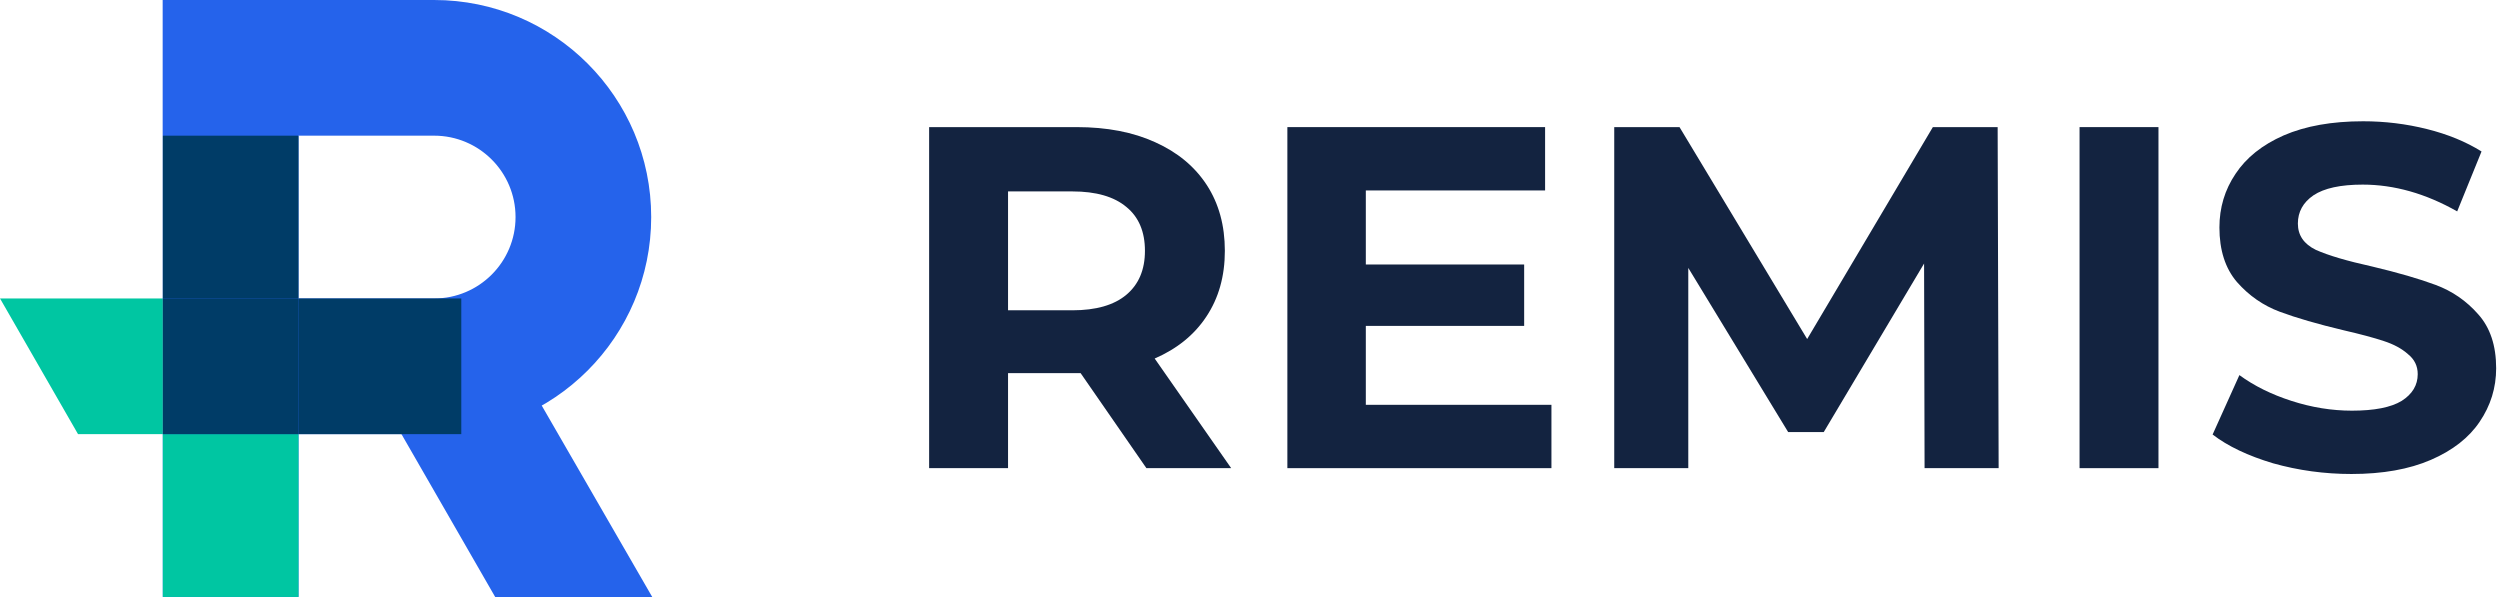
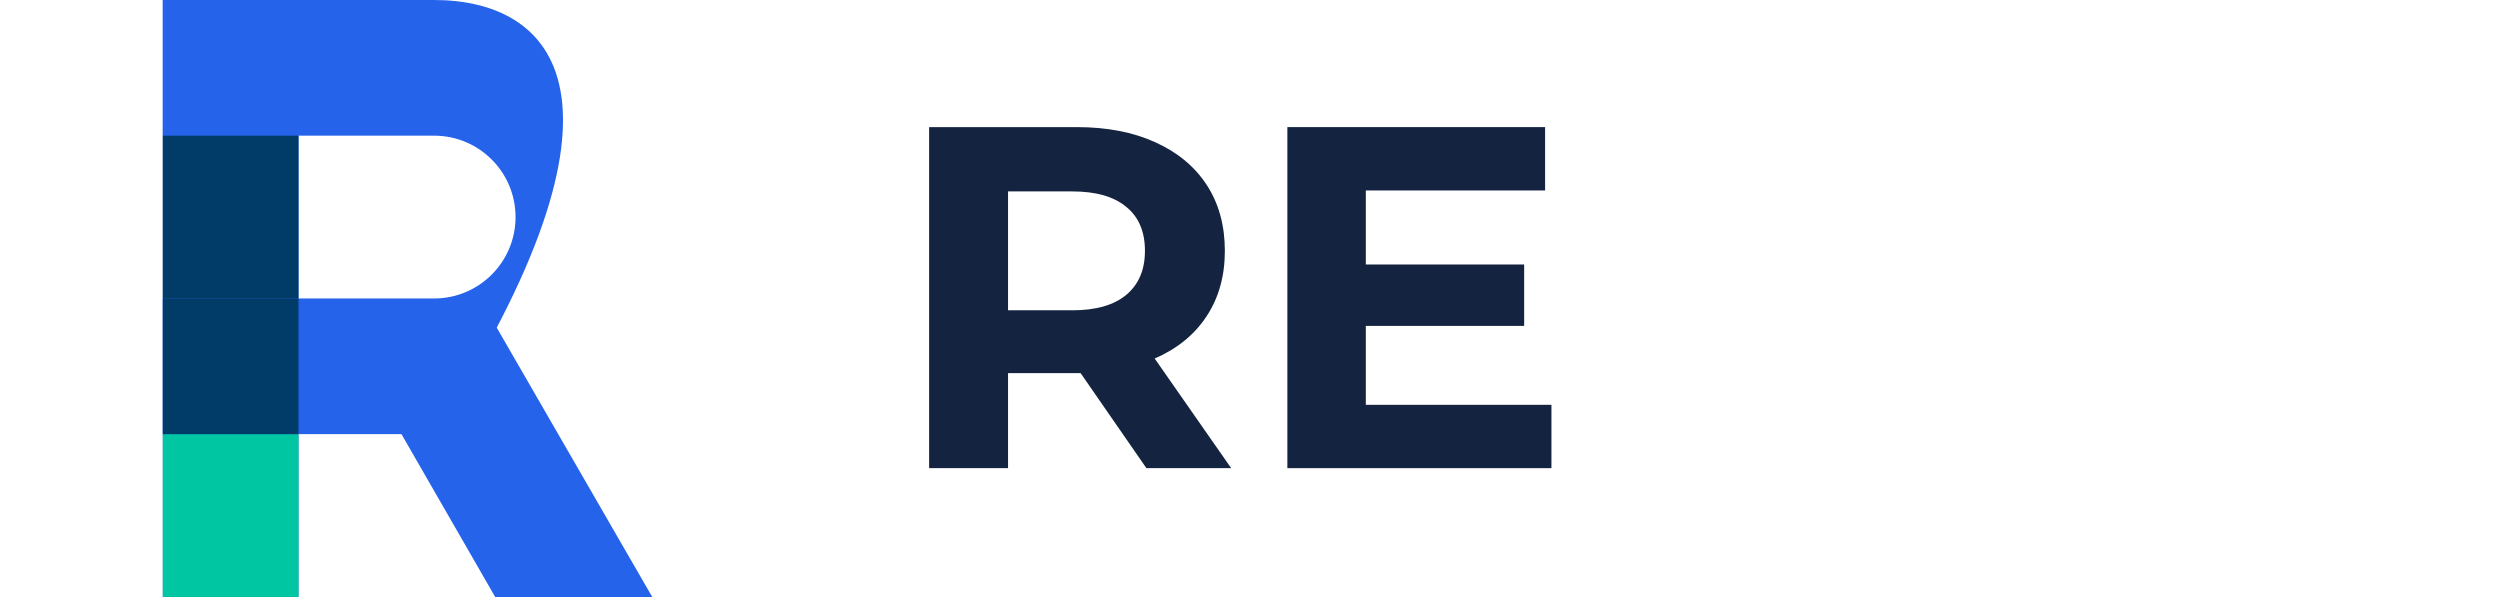
<svg xmlns="http://www.w3.org/2000/svg" width="134" height="32" viewBox="0 0 134 32" fill="none">
  <path d="M61.447 25.093L57.922 20.001H54.031V25.093H49.801V6.813H57.713C59.332 6.813 60.734 7.083 61.917 7.623C63.119 8.163 64.041 8.929 64.686 9.921C65.33 10.913 65.652 12.088 65.652 13.446C65.652 14.804 65.321 15.979 64.659 16.972C64.015 17.947 63.093 18.695 61.891 19.217L65.991 25.093H61.447ZM61.369 13.446C61.369 12.419 61.038 11.636 60.377 11.096C59.715 10.539 58.749 10.26 57.478 10.26H54.031V16.632H57.478C58.749 16.632 59.715 16.354 60.377 15.796C61.038 15.239 61.369 14.456 61.369 13.446Z" fill="#132340" />
  <path d="M83.157 21.698V25.093H69.003V6.813H82.817V10.208H73.208V14.177H81.695V17.468H73.208V21.698H83.157Z" fill="#132340" />
-   <path d="M103.157 25.093L103.131 14.125L97.752 23.16H95.846L90.492 14.36V25.093H86.523V6.813H90.022L96.864 18.173L103.601 6.813H107.074L107.127 25.093H103.157Z" fill="#132340" />
-   <path d="M111.464 6.813H115.694V25.093H111.464V6.813Z" fill="#132340" />
-   <path d="M126.038 25.406C124.593 25.406 123.192 25.215 121.834 24.832C120.493 24.431 119.414 23.918 118.596 23.291L120.032 20.105C120.815 20.68 121.747 21.141 122.826 21.489C123.906 21.837 124.985 22.012 126.064 22.012C127.265 22.012 128.153 21.837 128.728 21.489C129.302 21.124 129.59 20.645 129.59 20.053C129.59 19.618 129.416 19.261 129.067 18.982C128.737 18.686 128.301 18.451 127.762 18.277C127.239 18.103 126.526 17.912 125.62 17.703C124.228 17.372 123.087 17.041 122.199 16.71C121.312 16.38 120.546 15.849 119.901 15.117C119.275 14.386 118.961 13.411 118.961 12.193C118.961 11.131 119.249 10.173 119.823 9.32C120.398 8.45 121.259 7.762 122.408 7.257C123.575 6.752 124.994 6.5 126.665 6.5C127.831 6.5 128.972 6.639 130.086 6.918C131.2 7.196 132.175 7.597 133.01 8.119L131.705 11.331C130.016 10.373 128.327 9.895 126.639 9.895C125.455 9.895 124.576 10.086 124.001 10.469C123.444 10.852 123.166 11.357 123.166 11.984C123.166 12.611 123.488 13.081 124.132 13.394C124.793 13.69 125.794 13.986 127.135 14.282C128.528 14.613 129.668 14.943 130.556 15.274C131.444 15.605 132.201 16.127 132.828 16.841C133.472 17.555 133.794 18.521 133.794 19.74C133.794 20.784 133.498 21.742 132.906 22.612C132.332 23.465 131.461 24.144 130.295 24.649C129.128 25.154 127.709 25.406 126.038 25.406Z" fill="#132340" />
-   <path fill-rule="evenodd" clip-rule="evenodd" d="M23.27 0H8.727V7.272H23.27C25.679 7.272 27.633 9.225 27.633 11.635C27.633 14.044 25.679 15.998 23.27 15.998H8.727V23.269H23.27C29.695 23.269 34.904 18.06 34.904 11.635C34.904 5.209 29.695 0 23.27 0Z" fill="#2563EB" />
+   <path fill-rule="evenodd" clip-rule="evenodd" d="M23.27 0H8.727V7.272H23.27C25.679 7.272 27.633 9.225 27.633 11.635C27.633 14.044 25.679 15.998 23.27 15.998H8.727V23.269H23.27C34.904 5.209 29.695 0 23.27 0Z" fill="#2563EB" />
  <rect x="8.727" width="7.272" height="31.995" fill="#2563EB" />
  <path d="M19.635 19.997L25.932 16.361L34.961 32L26.543 32L19.635 19.997Z" fill="#2563EB" />
-   <path d="M8.727 15.998L8.727 23.269L4.182 23.269L0.001 15.998L8.727 15.998Z" fill="#00C6A2" />
  <rect x="8.727" y="23.269" width="7.272" height="8.726" fill="#00C6A2" />
  <rect x="8.727" y="7.272" width="7.272" height="8.726" fill="#003C67" />
-   <rect x="24.725" y="15.998" width="7.272" height="8.726" transform="rotate(90 24.725 15.998)" fill="#003C67" />
  <rect x="8.727" y="15.998" width="7.272" height="7.272" fill="#003C67" />
</svg>